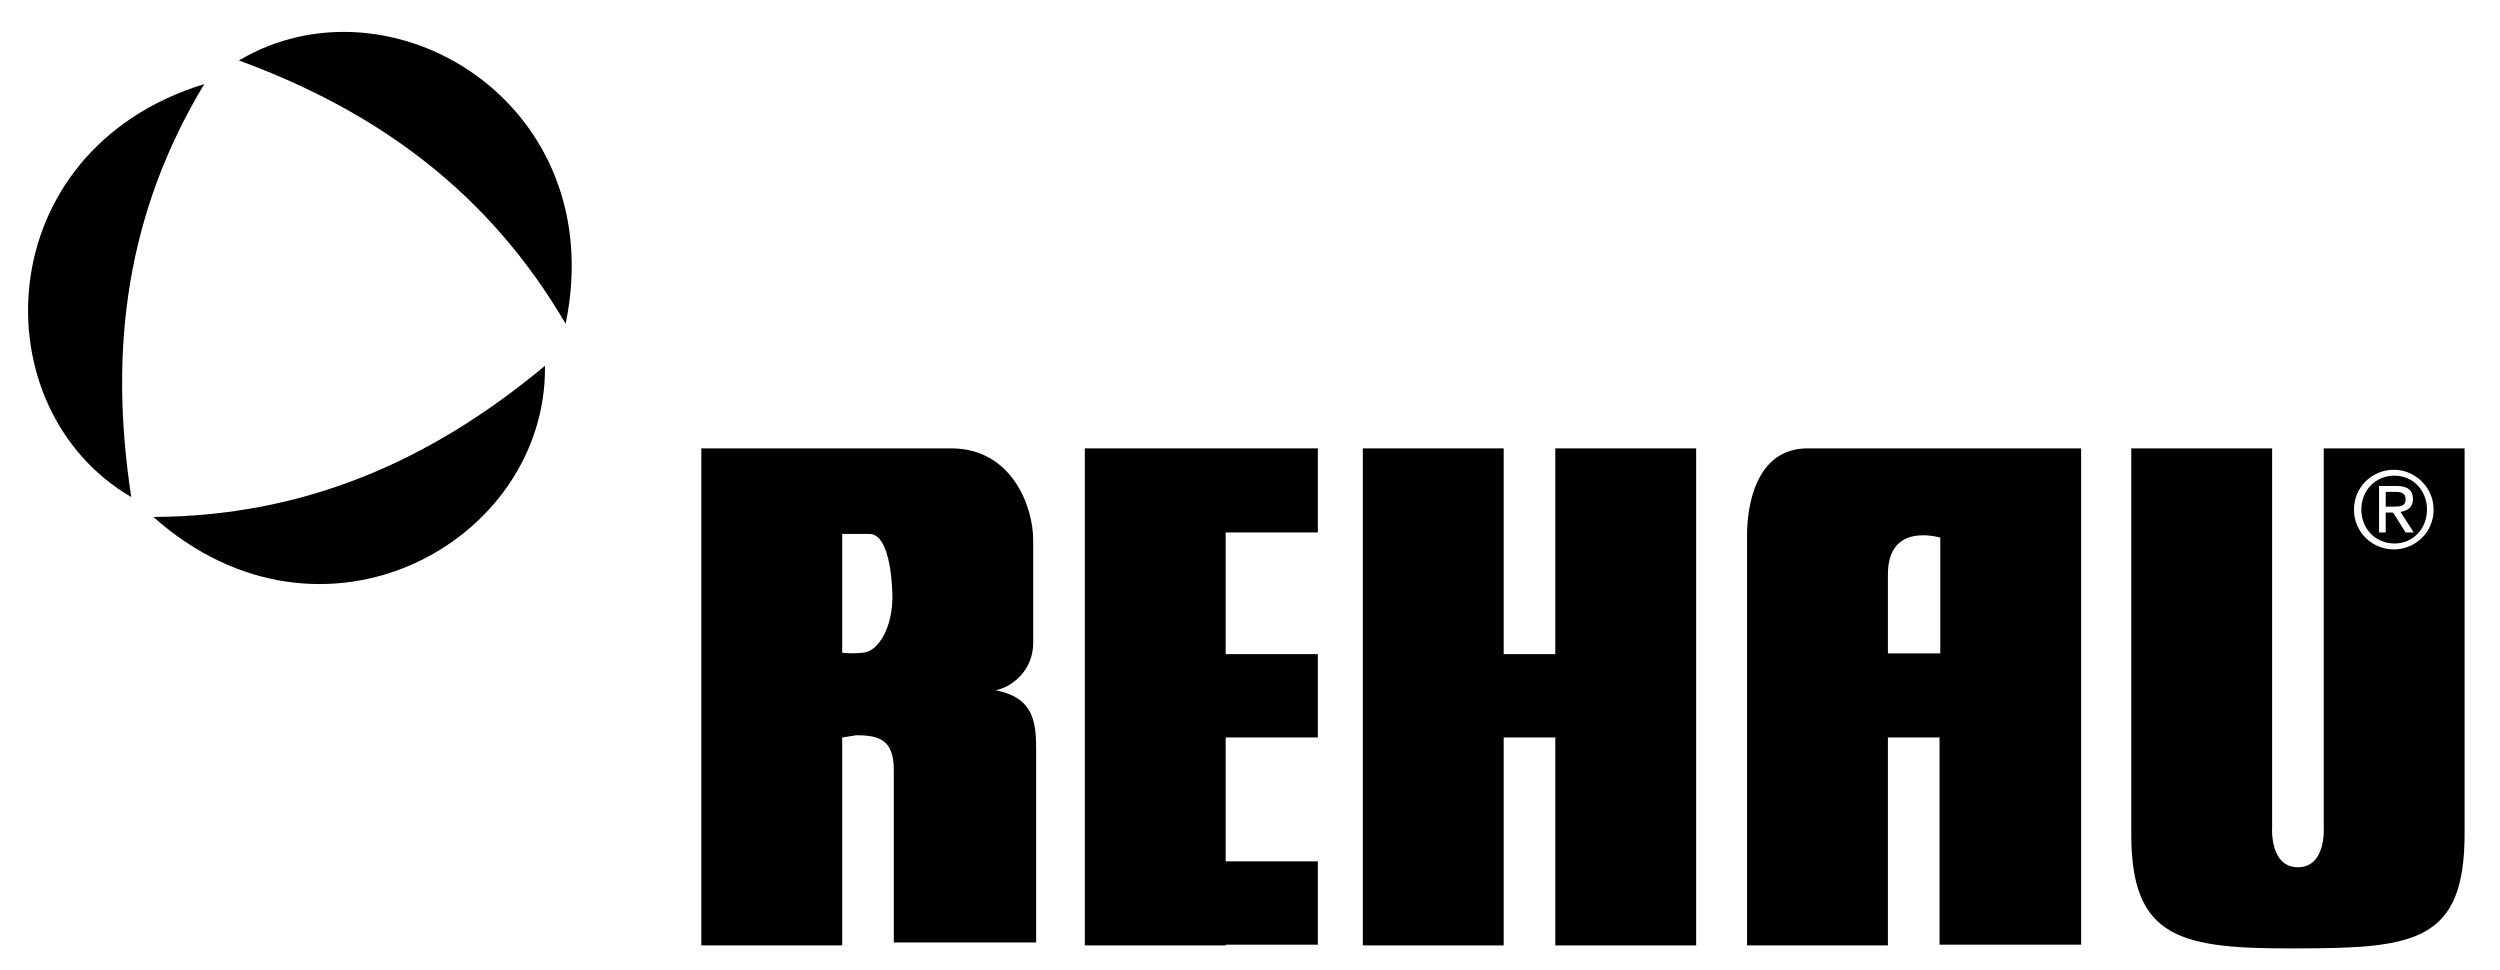
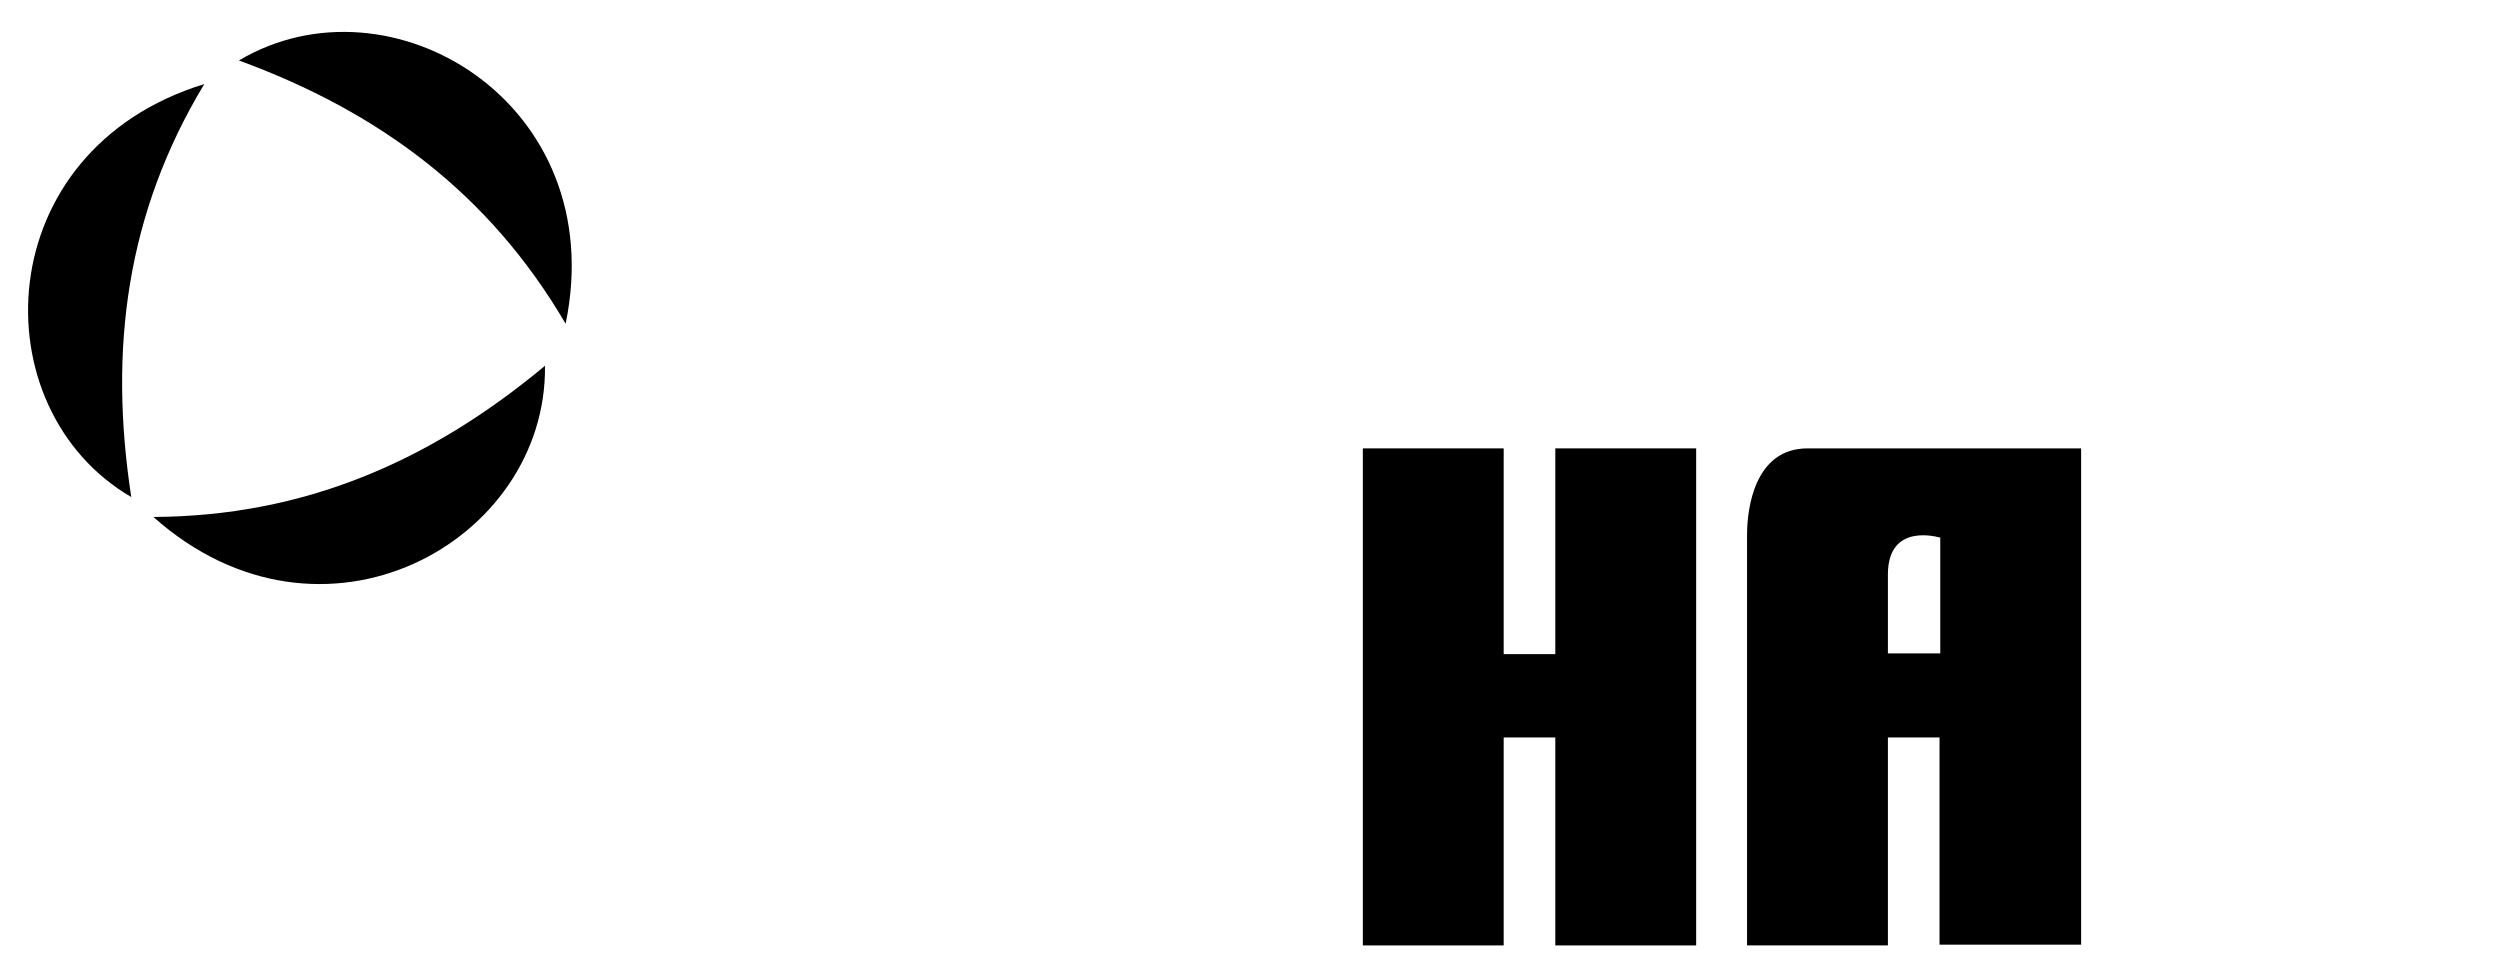
<svg xmlns="http://www.w3.org/2000/svg" version="1.1" id="Layer_1" x="0px" y="0px" viewBox="0 0 339 131.5" enable-background="new 0 0 339 131.5" xml:space="preserve">
  <g>
-     <path fill-rule="evenodd" clip-rule="evenodd" d="M114.2,100v28.2H95.1V60.8H129c8.2,0,11.1,7.9,11.1,12.4c0,4.5,0,14,0,14   c0,3.7-2.9,6-5.1,6.4c5.3,1,5.5,4.5,5.5,8.2v26h-19.3v-23.4c0-4.1-2-4.7-5.1-4.7L114.2,100L114.2,100z M114.2,72.4v16.1   c0,0,0.9,0.2,2.9,0c2-0.2,4.1-3.5,3.9-8.2c-0.2-4.7-1.2-7.9-3.1-7.9C115.9,72.4,114.2,72.4,114.2,72.4L114.2,72.4z" />
    <polygon fill-rule="evenodd" clip-rule="evenodd" points="210.9,60.8 210.9,88.7 203.9,88.7 203.9,60.8 184.8,60.8 184.8,128.2    203.9,128.2 203.9,100 210.9,100 210.9,128.2 230,128.2 230,60.8 210.9,60.8  " />
    <path fill-rule="evenodd" clip-rule="evenodd" d="M245.1,60.8h37.1v67.3H263V100H256v28.2h-19.1V72.5   C236.9,69,237.9,60.8,245.1,60.8L245.1,60.8z M256,77.9v10.7h7.1V72.9C263,72.9,256,70.7,256,77.9L256,77.9z" />
-     <polygon fill-rule="evenodd" clip-rule="evenodd" points="178.7,116.8 166.2,116.8 166.2,100 178.7,100 178.7,88.7 166.2,88.7    166.2,72.2 178.7,72.2 178.7,60.8 147.1,60.8 147.1,128.2 166.2,128.2 166.2,128.1 178.7,128.1 178.7,116.8  " />
-     <path fill-rule="evenodd" clip-rule="evenodd" d="M289,113.1V60.8h19.1v51.3c0,0-0.4,5.5,3.5,5.5c3.9,0,3.5-5.5,3.5-5.5V60.8h19.1   v52.2c0,14.6-6.6,15.6-22.6,15.6C295.6,128.7,289,127.3,289,113.1L289,113.1z M319.2,69.1c0,3.1,2.5,5.4,5.4,5.4   c2.9,0,5.4-2.3,5.4-5.4c0-3-2.5-5.4-5.4-5.4C321.7,63.7,319.2,66,319.2,69.1L319.2,69.1z M320.2,69.1c0-2.6,1.9-4.6,4.5-4.6   c2.5,0,4.4,2,4.4,4.6c0,2.6-1.9,4.6-4.4,4.6C322.1,73.7,320.2,71.7,320.2,69.1L320.2,69.1z M322.5,72.2h1v-2.7h1l1.7,2.7h1.1   l-1.8-2.8c0.9-0.1,1.7-0.6,1.7-1.7c0-1.2-0.7-1.8-2.2-1.8h-2.4V72.2L322.5,72.2z M323.5,66.7h1.3c0.7,0,1.4,0.1,1.4,1   c0,1-0.8,1-1.7,1h-1V66.7L323.5,66.7z" />
    <path fill-rule="evenodd" clip-rule="evenodd" d="M20.8,70.1c22.9,20.4,53.4,3.4,53.1-20.5C58.3,62.6,41.2,70,20.8,70.1L20.8,70.1z   " />
    <path fill-rule="evenodd" clip-rule="evenodd" d="M27.7,11.4c-29.3,9-30.5,44-9.9,56C14.7,47.2,17.2,28.8,27.7,11.4L27.7,11.4z" />
    <path fill-rule="evenodd" clip-rule="evenodd" d="M76.7,43.9C82.9,13.9,52.9-4,32.4,8.2C51.5,15.2,66.4,26.3,76.7,43.9L76.7,43.9z" />
  </g>
</svg>